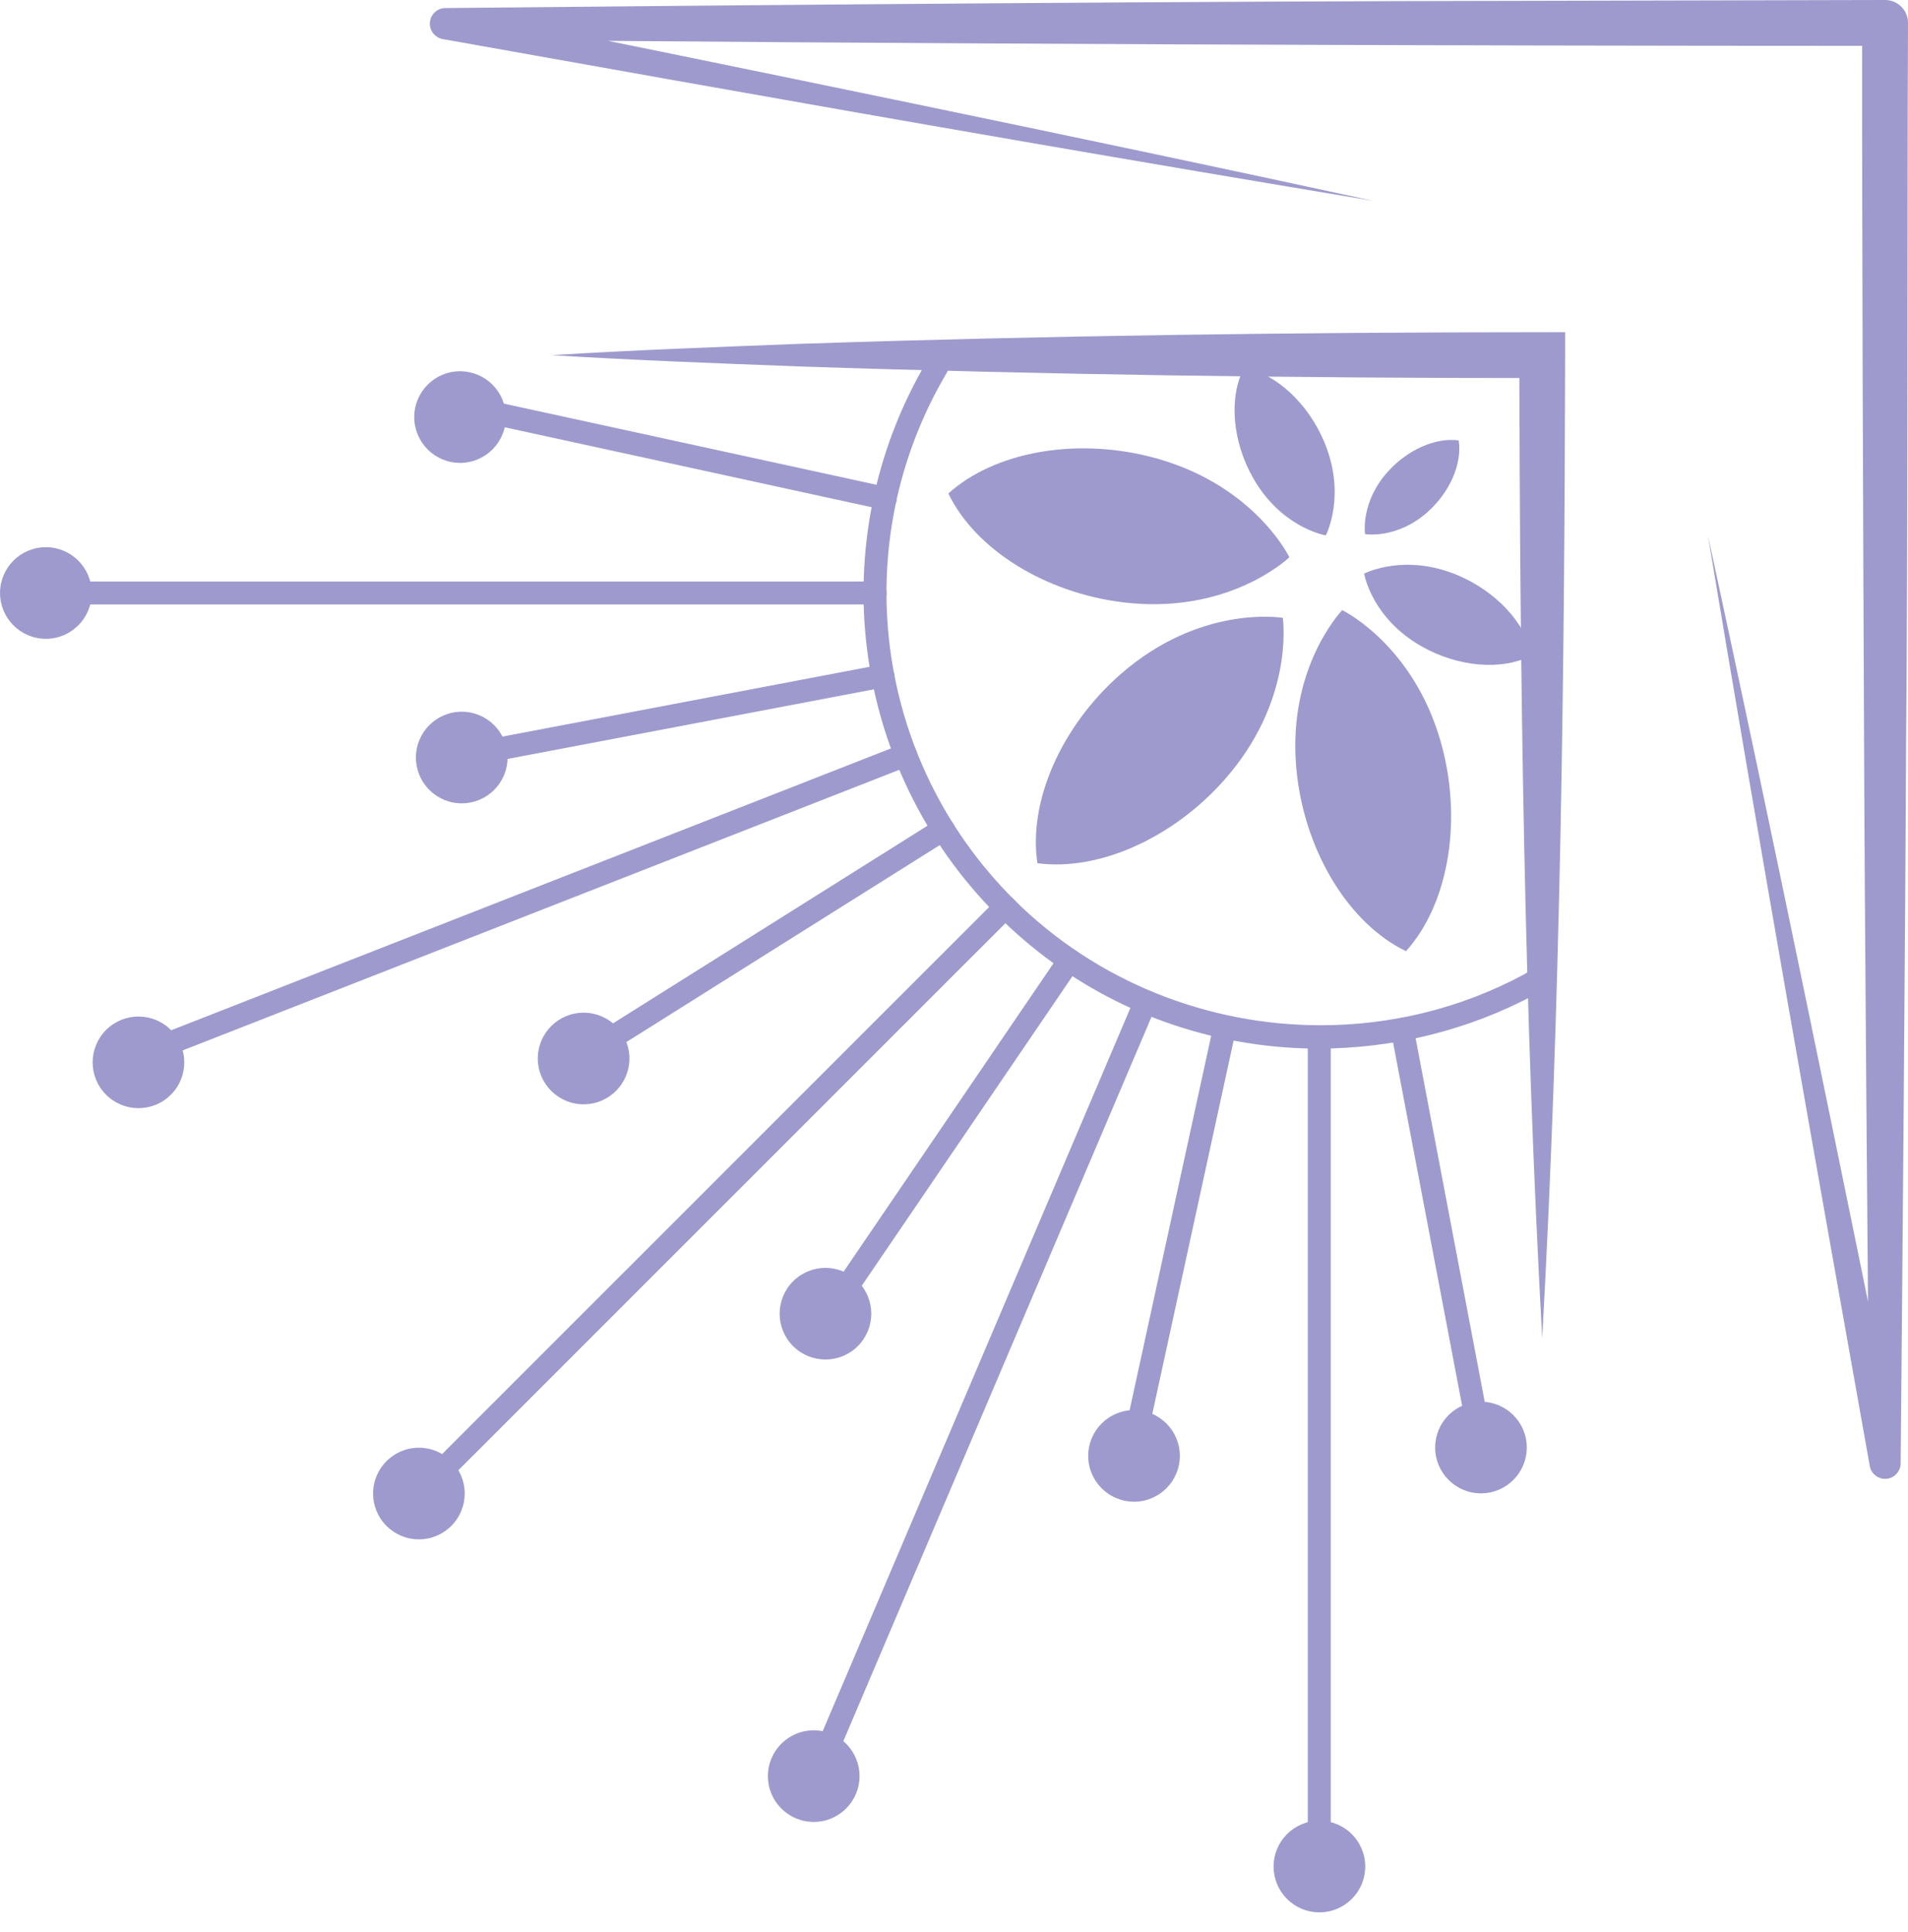
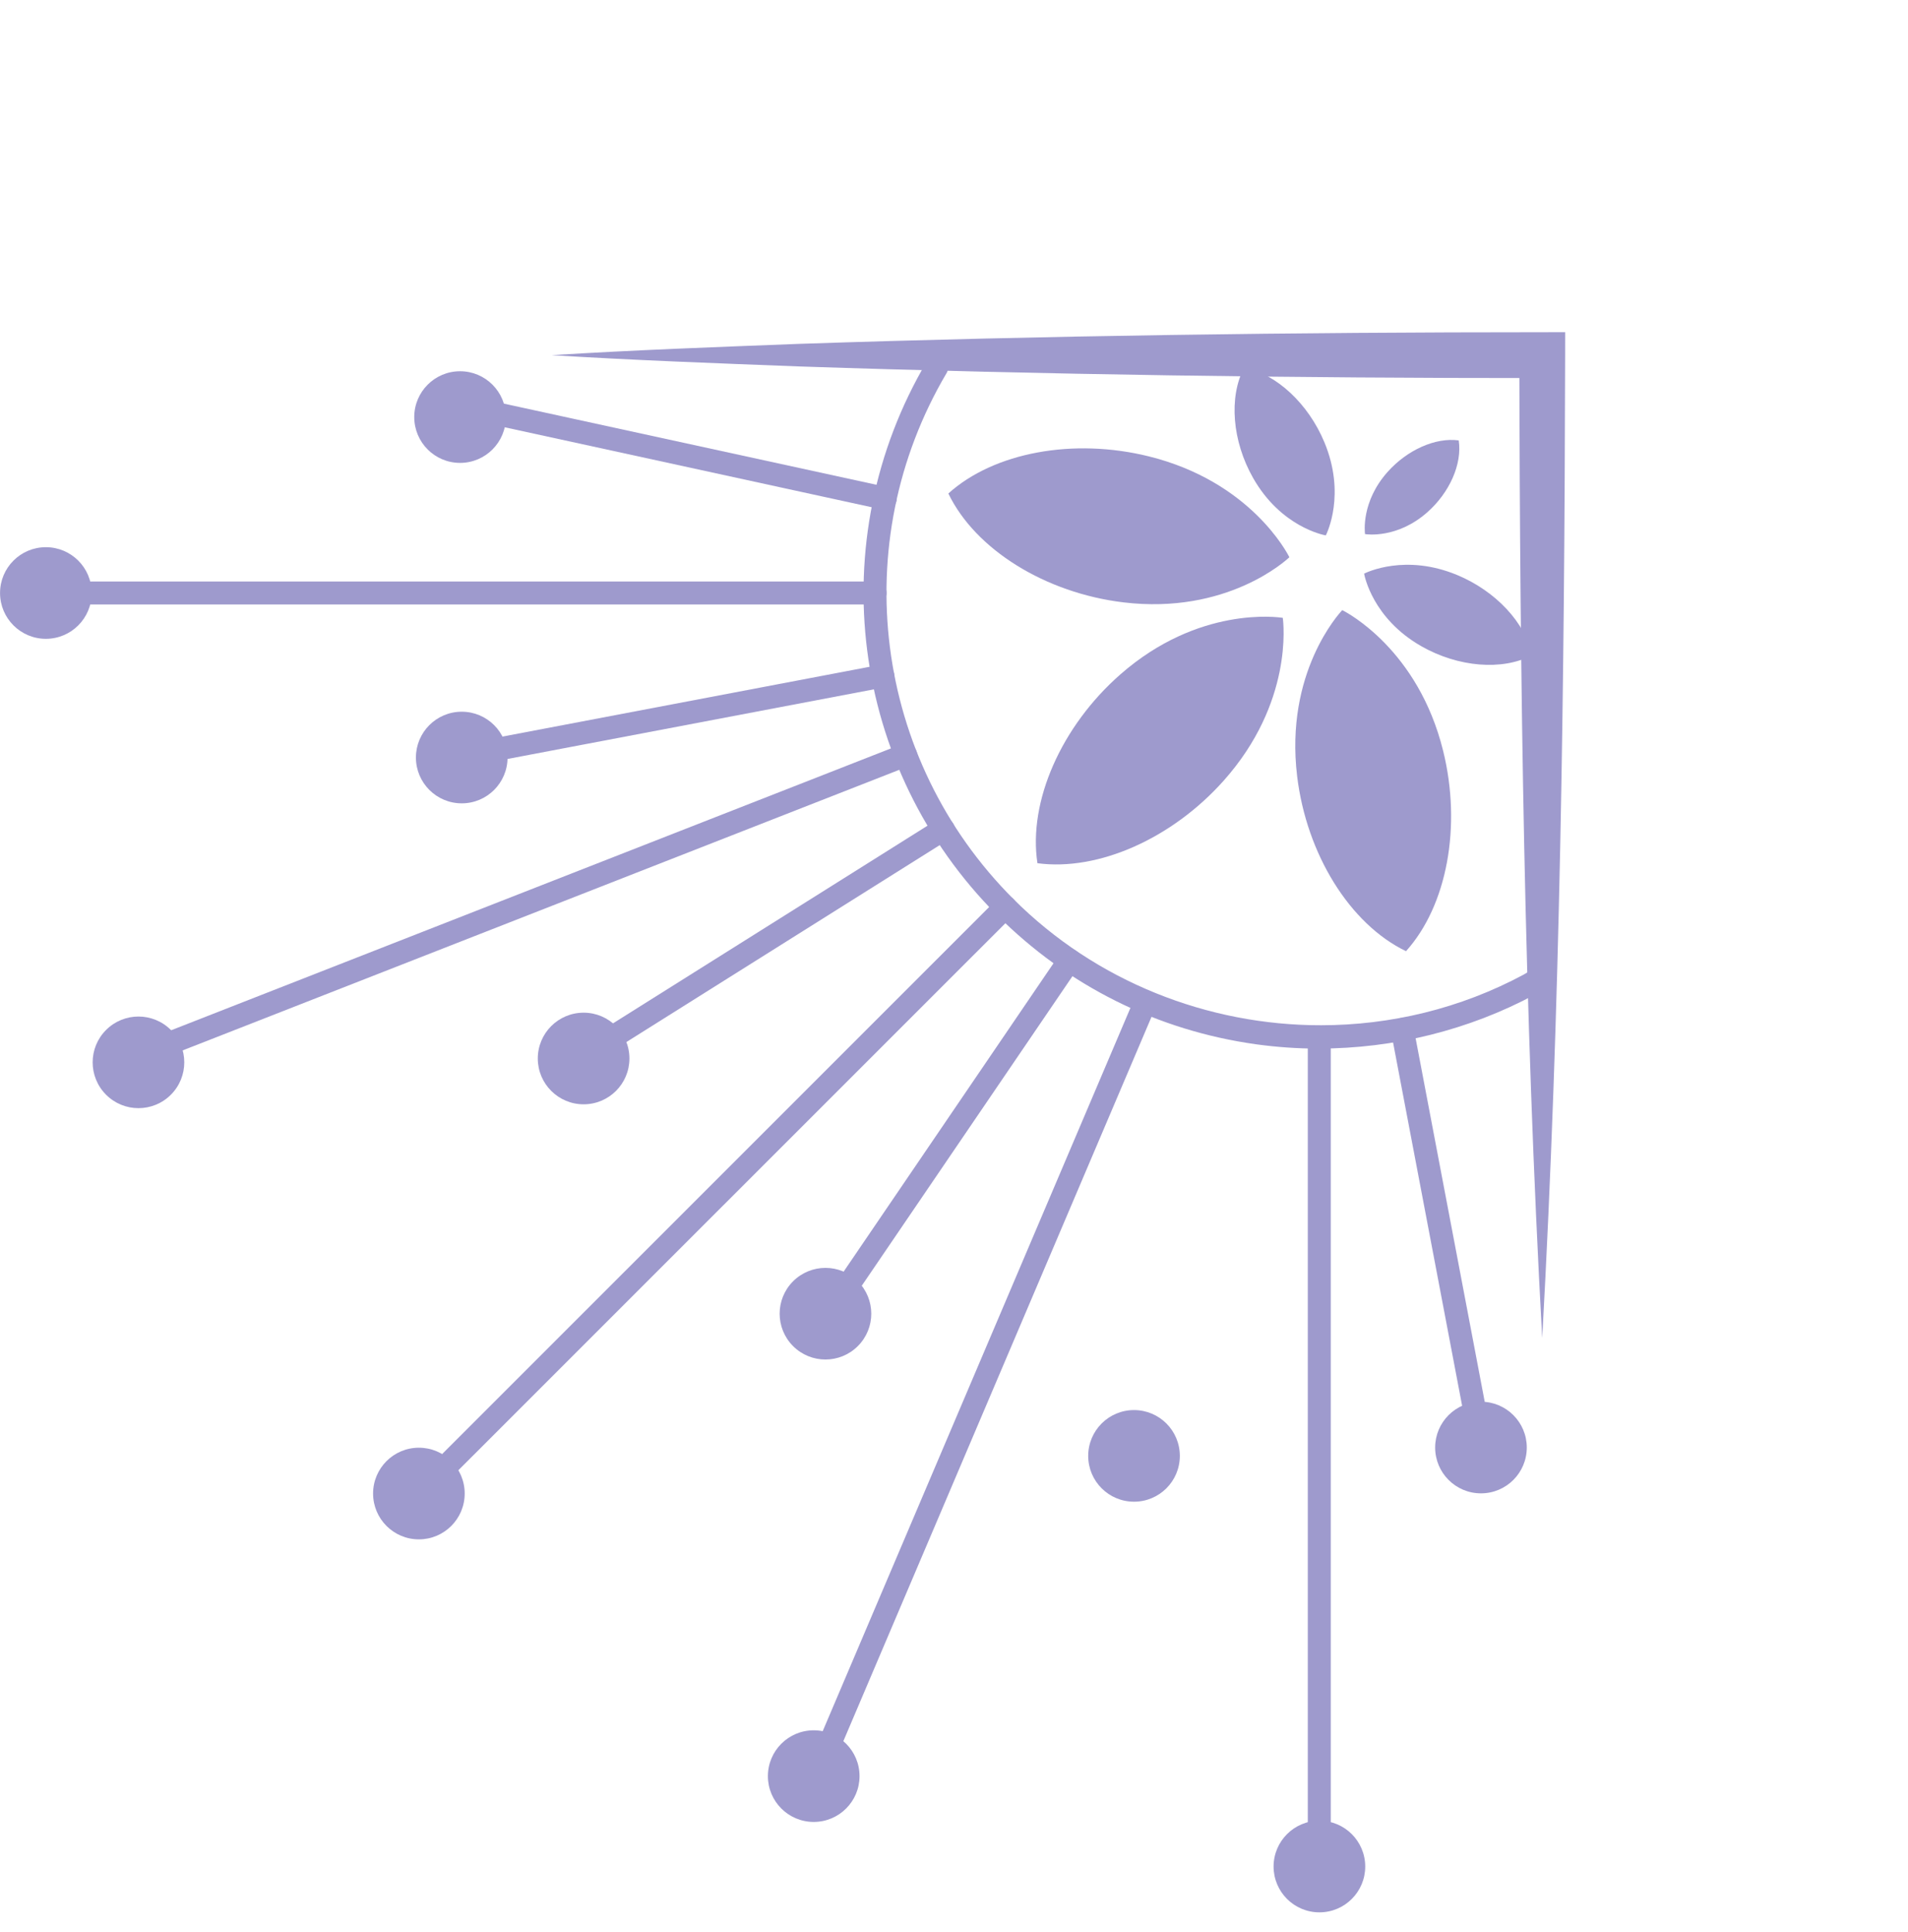
<svg xmlns="http://www.w3.org/2000/svg" width="80" height="81" viewBox="0 0 80 81" fill="none">
-   <path d="M71.614 22.459C73.695 35.018 76.151 48.885 78.397 61.458C78.46 61.813 78.799 62.048 79.154 61.986C79.468 61.93 79.69 61.657 79.692 61.349C79.761 53.806 79.89 38.686 79.919 31.147C80 22.718 79.963 9.486 80 0.961C80 0.431 79.572 0.001 79.042 0C79.042 -0.003 63.952 0.037 63.95 0.035C50.132 0.05 32.559 0.201 18.686 0.337C18.32 0.333 18.018 0.632 18.023 0.999C18.026 1.319 18.259 1.584 18.564 1.638L28.308 3.373C37.959 5.089 47.9 6.813 57.569 8.418C44.912 5.672 31.533 2.937 18.811 0.349L18.688 1.65C37.857 1.843 59.884 1.92 79.039 1.923L78.077 0.962C78.067 9.529 78.122 22.682 78.158 31.148C78.185 38.661 78.313 53.821 78.385 61.335L79.681 61.212C77.124 48.68 74.317 34.912 71.614 22.459V22.459Z" fill="#9E9ACD" />
  <path d="M64.663 56.088C65.421 42.393 65.597 28.599 65.624 14.889L65.625 13.926L64.663 13.928C54.4 13.928 43.767 14.07 33.515 14.415C30.054 14.548 26.593 14.673 23.132 14.889C26.593 15.103 30.054 15.229 33.515 15.362C43.766 15.707 54.401 15.851 64.663 15.849L63.702 14.889C63.73 28.598 63.905 42.394 64.663 56.088Z" fill="#9E9ACD" />
  <path d="M53.785 25.901C53.814 26.105 54.224 29.456 51.305 32.729C49.142 35.154 46.051 36.528 43.498 36.187C43.104 33.602 44.5 30.443 46.974 28.273C50.257 25.392 53.596 25.871 53.785 25.901Z" fill="#9E9ACD" />
  <path d="M57.234 22.39C57.223 22.312 57.066 21.032 58.181 19.783C59.007 18.857 60.187 18.332 61.162 18.462C61.313 19.449 60.779 20.655 59.835 21.484C58.581 22.584 57.306 22.402 57.234 22.39Z" fill="#9E9ACD" />
  <path d="M56.279 25.578C56.463 25.67 59.46 27.225 60.51 31.481C61.289 34.636 60.676 37.963 58.952 39.875C56.596 38.74 54.779 35.802 54.387 32.537C53.865 28.2 56.147 25.716 56.279 25.578Z" fill="#9E9ACD" />
  <path d="M54.062 23.36C53.971 23.176 52.415 20.179 48.158 19.129C45.003 18.35 41.676 18.963 39.763 20.688C40.899 23.043 43.837 24.859 47.103 25.252C51.44 25.773 53.924 23.492 54.062 23.36Z" fill="#9E9ACD" />
  <path d="M57.195 24.048C57.294 23.997 58.926 23.2 61.103 24.108C62.717 24.781 63.959 26.111 64.234 27.469C62.989 28.124 61.137 27.969 59.599 27.093C57.556 25.93 57.214 24.148 57.195 24.047V24.048Z" fill="#9E9ACD" />
  <path d="M55.589 22.445C55.64 22.346 56.437 20.715 55.529 18.538C54.856 16.924 53.526 15.683 52.167 15.407C51.512 16.653 51.667 18.504 52.543 20.041C53.707 22.084 55.488 22.427 55.59 22.445H55.589Z" fill="#9E9ACD" />
  <path d="M55.289 43.958C58.446 43.958 61.592 43.181 64.363 41.691C64.383 41.68 64.642 41.532 65.053 41.256C65.274 41.108 65.332 40.809 65.183 40.589C65.035 40.368 64.736 40.31 64.516 40.459C64.139 40.713 63.9 40.849 63.898 40.85C61.231 42.284 58.296 42.98 55.376 42.98C50.651 42.98 45.962 41.158 42.49 37.687C36.632 31.83 35.479 22.764 39.688 15.642C39.823 15.413 39.747 15.118 39.518 14.983C39.289 14.848 38.994 14.924 38.859 15.153C34.428 22.653 35.641 32.199 41.81 38.367C44.772 41.329 48.526 43.2 52.663 43.778C53.534 43.898 54.411 43.959 55.288 43.959L55.289 43.958Z" fill="#9E9ACD" />
  <path d="M17.564 63.092C17.687 63.092 17.81 63.045 17.903 62.95L42.492 38.366C42.68 38.178 42.68 37.874 42.492 37.686C42.304 37.498 41.999 37.498 41.811 37.686L17.223 62.27C17.035 62.458 17.035 62.762 17.223 62.95C17.317 63.044 17.44 63.092 17.563 63.092H17.564Z" fill="#9E9ACD" />
  <path d="M1.917 25.34H36.691C36.956 25.34 37.172 25.124 37.172 24.859C37.172 24.593 36.956 24.378 36.691 24.378H1.917C1.652 24.378 1.436 24.593 1.436 24.859C1.436 25.124 1.652 25.34 1.917 25.34Z" fill="#9E9ACD" />
  <path d="M55.316 78.729C55.581 78.729 55.797 78.513 55.797 78.248V43.48C55.797 43.215 55.581 42.999 55.315 42.999C55.05 42.999 54.834 43.215 54.834 43.48V78.248C54.834 78.513 55.05 78.729 55.316 78.729Z" fill="#9E9ACD" />
  <path d="M34.415 74.468C34.602 74.468 34.78 74.358 34.857 74.175L48.469 42.187C48.573 41.943 48.459 41.661 48.215 41.557C47.97 41.453 47.688 41.567 47.585 41.811L33.973 73.799C33.869 74.043 33.983 74.326 34.227 74.43C34.288 74.456 34.352 74.468 34.415 74.468Z" fill="#9E9ACD" />
  <path d="M5.597 44.807C5.655 44.807 5.715 44.797 5.772 44.773L38.148 32.098C38.395 32.001 38.517 31.722 38.42 31.474C38.323 31.227 38.045 31.105 37.797 31.202L5.421 43.877C5.174 43.974 5.052 44.253 5.148 44.501C5.223 44.691 5.405 44.806 5.596 44.806L5.597 44.807Z" fill="#9E9ACD" />
  <path d="M34.843 55.421C34.997 55.421 35.148 55.347 35.241 55.21L45.237 40.526C45.386 40.306 45.33 40.007 45.11 39.858C44.891 39.708 44.591 39.765 44.442 39.985L34.446 54.669C34.296 54.889 34.353 55.188 34.573 55.337C34.655 55.393 34.75 55.421 34.843 55.421Z" fill="#9E9ACD" />
  <path d="M19.568 32.133C19.597 32.133 19.628 32.13 19.658 32.125L37.109 28.809C37.37 28.759 37.541 28.508 37.491 28.246C37.441 27.985 37.188 27.814 36.929 27.864L19.478 31.181C19.217 31.23 19.046 31.482 19.096 31.743C19.14 31.974 19.341 32.134 19.568 32.134V32.133Z" fill="#9E9ACD" />
  <path d="M62.112 61.084C62.142 61.084 62.172 61.081 62.203 61.076C62.464 61.026 62.635 60.775 62.585 60.514L59.268 43.066C59.218 42.804 58.965 42.634 58.706 42.683C58.444 42.733 58.273 42.984 58.323 43.246L61.64 60.694C61.684 60.924 61.886 61.085 62.112 61.085V61.084Z" fill="#9E9ACD" />
  <path d="M37.12 21.377C37.342 21.377 37.541 21.223 37.59 20.999C37.647 20.739 37.483 20.483 37.223 20.426L19.866 16.646C19.606 16.589 19.35 16.754 19.293 17.013C19.236 17.272 19.401 17.529 19.66 17.585L37.018 21.366C37.052 21.373 37.087 21.377 37.12 21.377Z" fill="#9E9ACD" />
-   <path d="M47.574 60.892C47.796 60.892 47.994 60.738 48.044 60.513L51.825 43.159C51.882 42.9 51.717 42.643 51.458 42.587C51.197 42.529 50.942 42.694 50.885 42.953L47.104 60.308C47.047 60.567 47.212 60.823 47.471 60.88C47.506 60.887 47.541 60.892 47.574 60.892Z" fill="#9E9ACD" />
  <path d="M24.508 44.701C24.595 44.701 24.684 44.678 24.763 44.627L39.806 35.174C40.031 35.033 40.099 34.736 39.958 34.511C39.816 34.287 39.519 34.218 39.294 34.36L24.252 43.812C24.027 43.954 23.959 44.251 24.1 44.475C24.192 44.621 24.347 44.7 24.508 44.7V44.701Z" fill="#9E9ACD" />
  <path d="M55.321 80.168C54.26 80.168 53.4 79.308 53.4 78.248C53.4 77.187 54.26 76.327 55.321 76.327C56.382 76.327 57.242 77.187 57.242 78.248C57.242 79.308 56.382 80.168 55.321 80.168Z" fill="#9E9ACD" />
  <path d="M34.118 76.378C33.057 76.378 32.197 75.518 32.197 74.458C32.197 73.397 33.057 72.537 34.118 72.537C35.179 72.537 36.039 73.397 36.039 74.458C36.039 75.518 35.179 76.378 34.118 76.378Z" fill="#9E9ACD" />
  <path d="M17.564 64.532C16.503 64.532 15.643 63.672 15.643 62.611C15.643 61.55 16.503 60.69 17.564 60.69C18.624 60.69 19.484 61.55 19.484 62.611C19.484 63.672 18.624 64.532 17.564 64.532Z" fill="#9E9ACD" />
  <path d="M7.164 45.893C7.914 45.142 7.914 43.927 7.164 43.177C6.413 42.427 5.198 42.427 4.448 43.177C3.697 43.927 3.697 45.142 4.448 45.893C5.198 46.643 6.413 46.643 7.164 45.893Z" fill="#9E9ACD" />
  <path d="M1.923 26.78C0.862 26.78 0.002 25.92 0.002 24.859C0.002 23.798 0.862 22.939 1.923 22.939C2.984 22.939 3.844 23.798 3.844 24.859C3.844 25.92 2.984 26.78 1.923 26.78Z" fill="#9E9ACD" />
  <path d="M19.29 19.405C18.229 19.405 17.369 18.545 17.369 17.484C17.369 16.423 18.229 15.563 19.29 15.563C20.351 15.563 21.211 16.423 21.211 17.484C21.211 18.545 20.351 19.405 19.29 19.405Z" fill="#9E9ACD" />
  <path d="M62.095 62.603C61.034 62.603 60.174 61.743 60.174 60.682C60.174 59.622 61.034 58.762 62.095 58.762C63.156 58.762 64.016 59.622 64.016 60.682C64.016 61.743 63.156 62.603 62.095 62.603Z" fill="#9E9ACD" />
  <path d="M19.36 33.677C18.299 33.677 17.439 32.817 17.439 31.756C17.439 30.696 18.299 29.836 19.36 29.836C20.421 29.836 21.281 30.696 21.281 31.756C21.281 32.817 20.421 33.677 19.36 33.677Z" fill="#9E9ACD" />
  <path d="M47.548 62.953C46.487 62.953 45.627 62.094 45.627 61.033C45.627 59.972 46.487 59.112 47.548 59.112C48.609 59.112 49.469 59.972 49.469 61.033C49.469 62.094 48.609 62.953 47.548 62.953Z" fill="#9E9ACD" />
  <path d="M24.47 46.294C23.409 46.294 22.549 45.434 22.549 44.374C22.549 43.313 23.409 42.453 24.47 42.453C25.531 42.453 26.391 43.313 26.391 44.374C26.391 45.434 25.531 46.294 24.47 46.294Z" fill="#9E9ACD" />
  <path d="M35.968 56.43C36.719 55.679 36.719 54.465 35.968 53.714C35.218 52.964 34.003 52.964 33.252 53.714C32.502 54.465 32.502 55.679 33.252 56.43C34.003 57.18 35.218 57.18 35.968 56.43Z" fill="#9E9ACD" />
</svg>